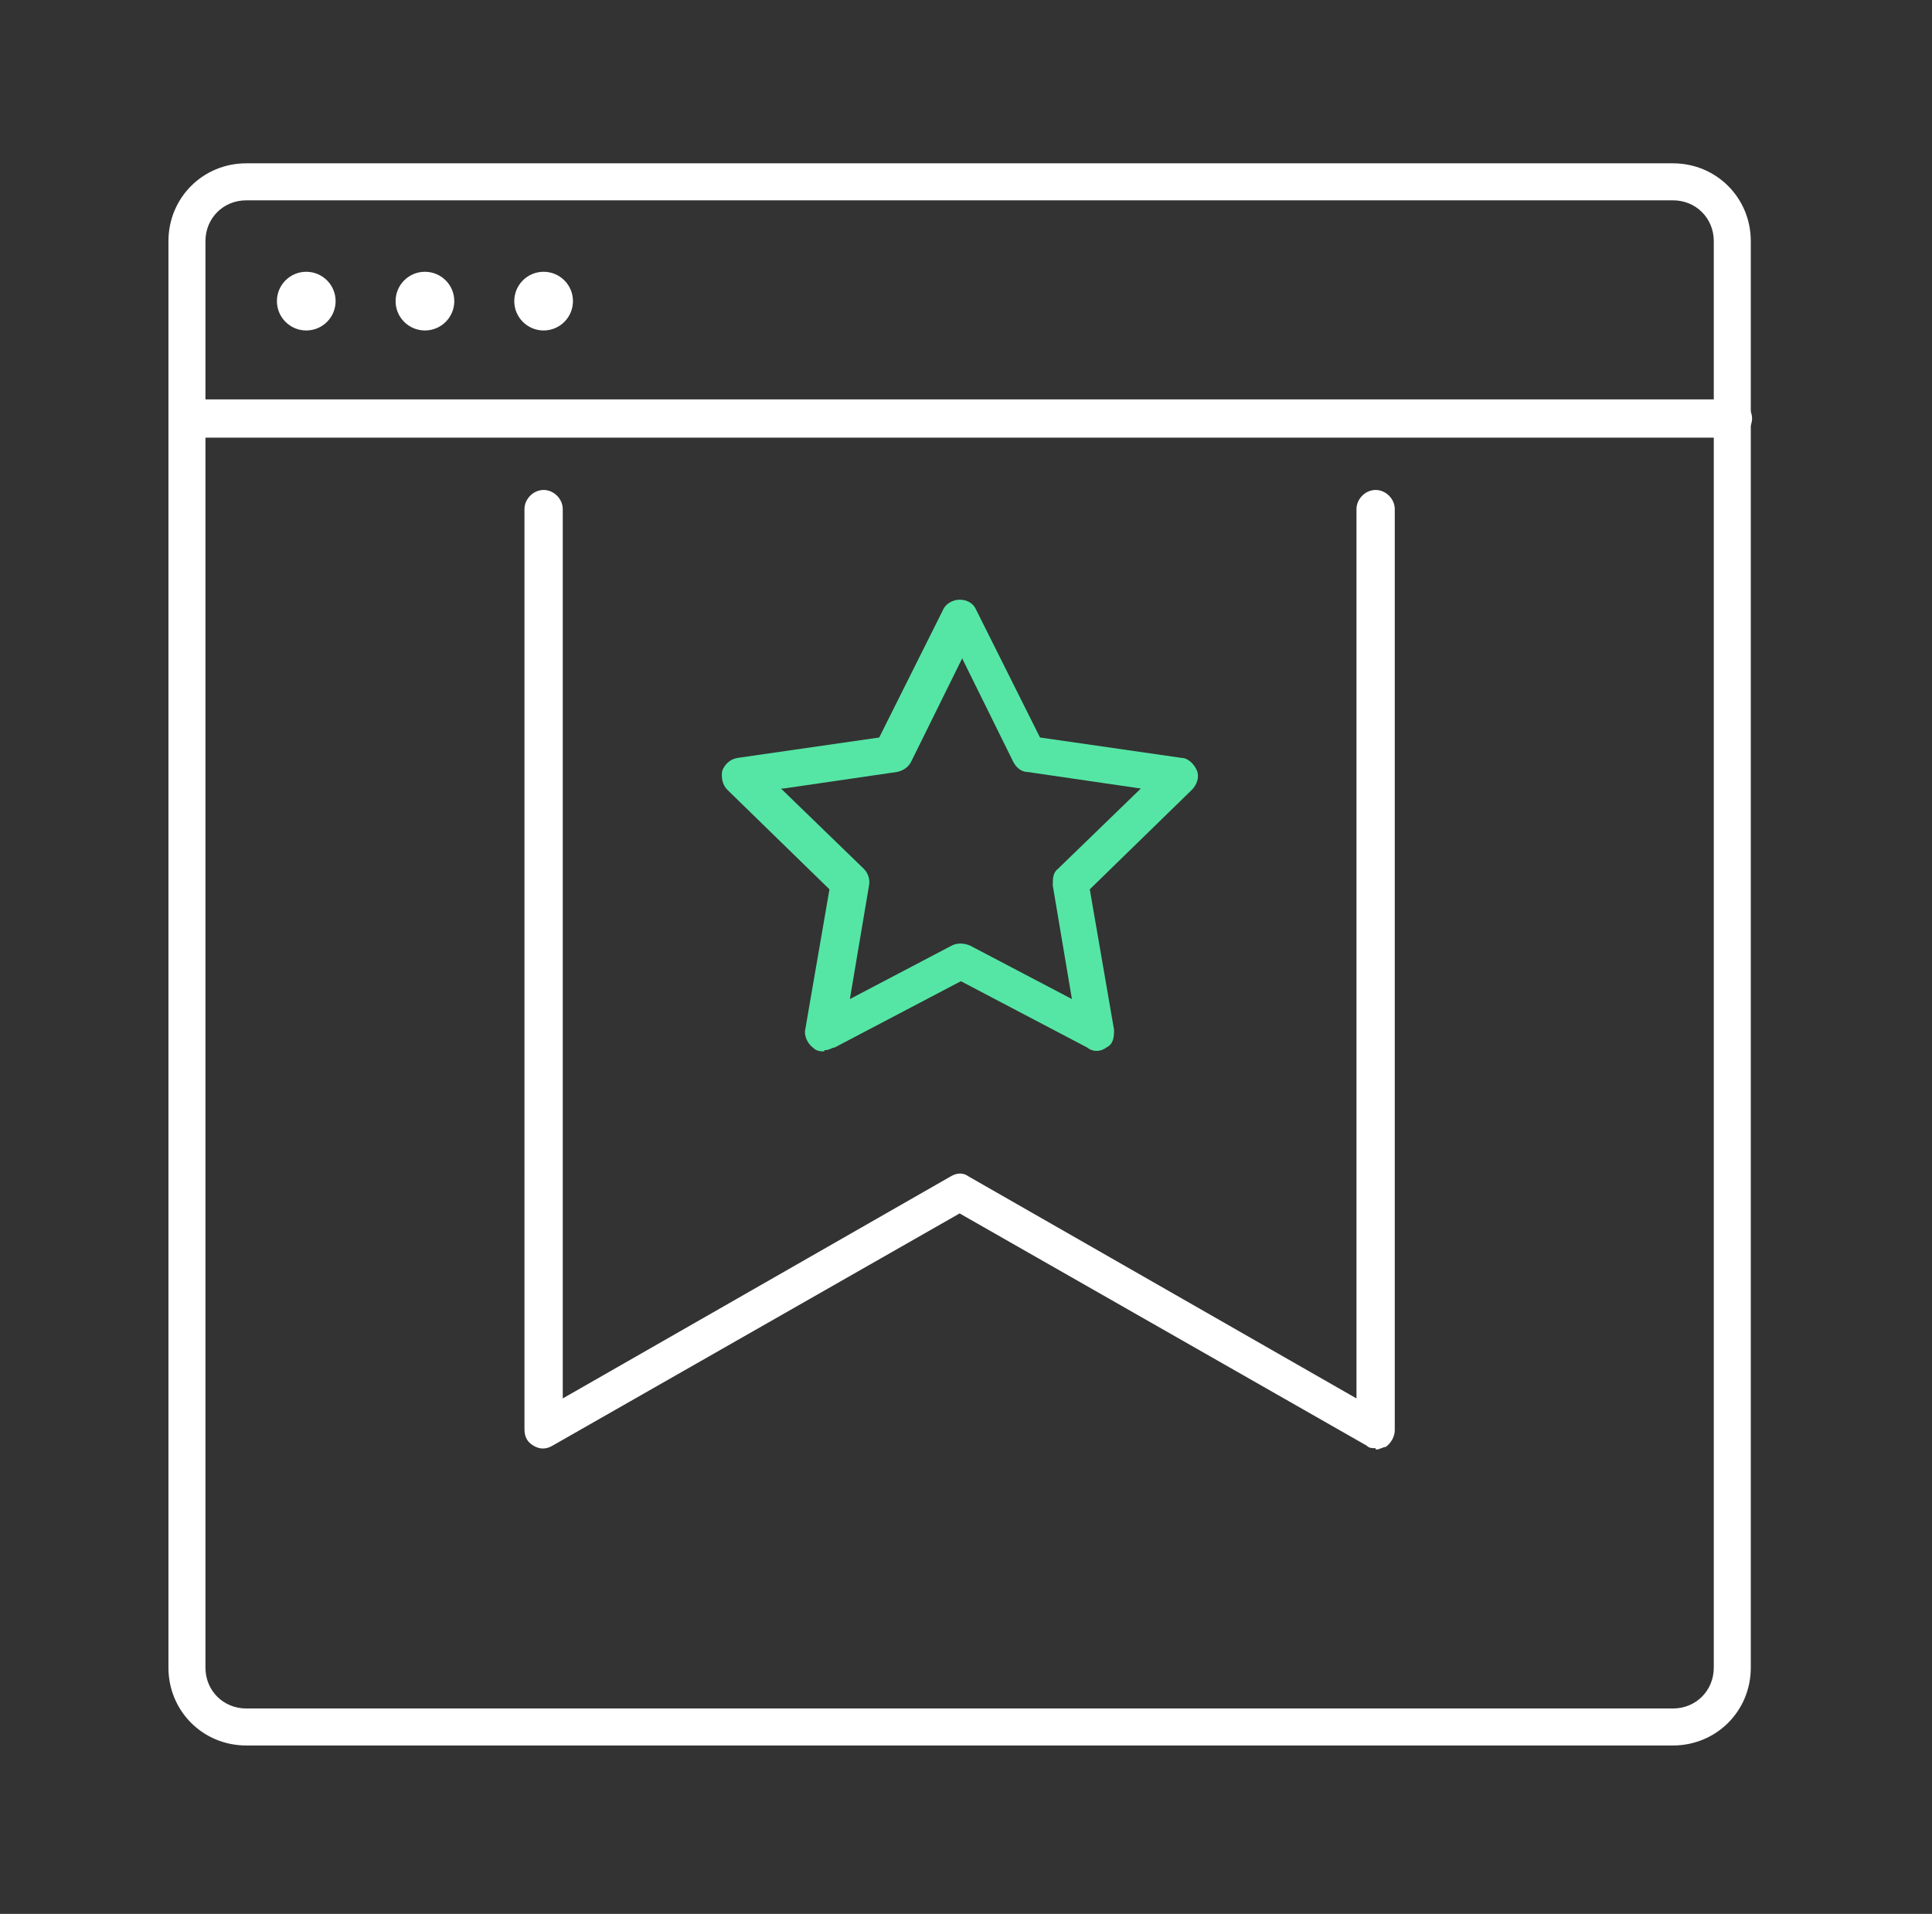
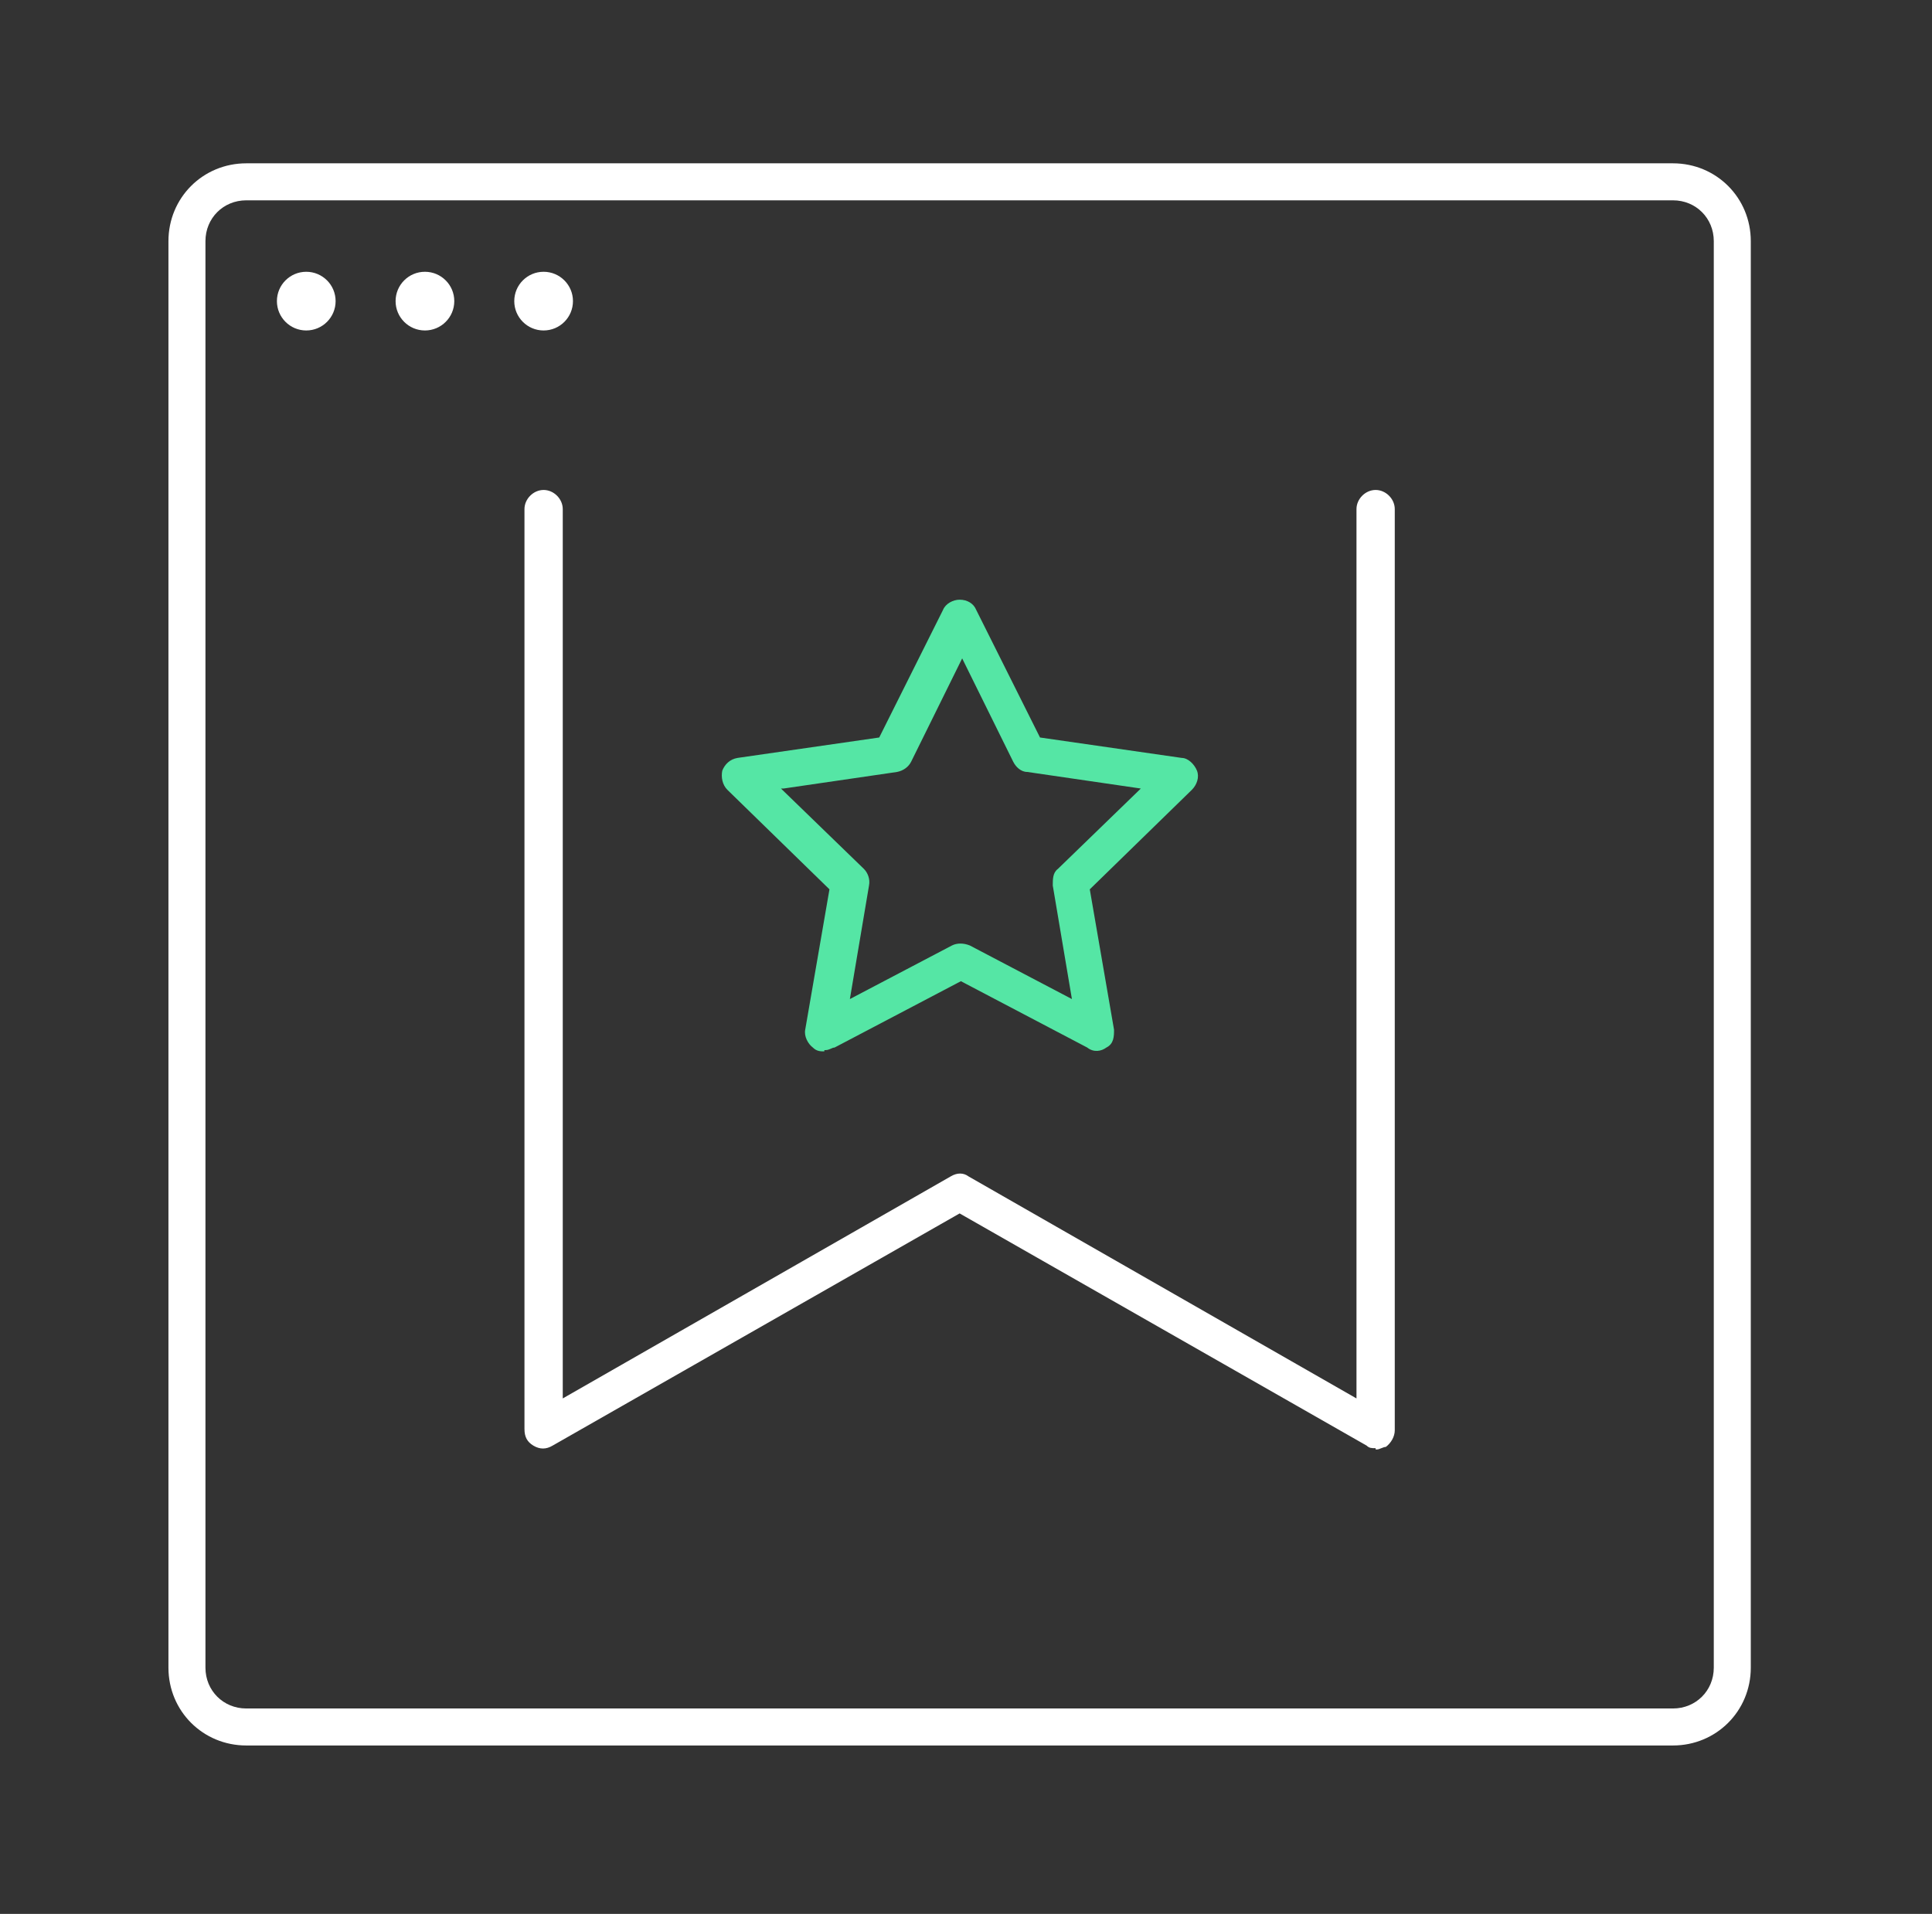
<svg xmlns="http://www.w3.org/2000/svg" viewBox="0 0 151.4 150">
  <rect x="0" y="0" width="151.4" height="150" fill="#333333" stroke="none" />
  <defs>
    <style>      .cls-1 {        fill: #fff;      }      .cls-2 {        fill: #55e6a5;      }    </style>
  </defs>
  <g>
    <g id="Layer_1">
      <g id="Layer_2">
        <g>
          <path class="cls-1" d="M131.1,136.8H19.3c-3.4,0-6.1-2.7-6.1-6.1V18.9c0-3.4,2.7-6.1,6.1-6.1h111.8c3.4,0,6.1,2.7,6.1,6.1v111.8c0,3.4-2.7,6.1-6.1,6.1ZM19.3,15.7c-1.8,0-3.2,1.4-3.2,3.2v111.8c0,1.8,1.4,3.2,3.2,3.2h111.8c1.8,0,3.2-1.4,3.2-3.2V18.9c0-1.8-1.4-3.2-3.2-3.2H19.3Z" />
-           <path class="cls-1" d="M135.8,34.3H14.7c-.8,0-1.5-.7-1.5-1.5s.7-1.5,1.5-1.5h121.1c.8,0,1.5.7,1.5,1.5s-.7,1.5-1.5,1.5Z" />
          <g>
            <circle class="cls-1" cx="24" cy="23.6" r="2.3" />
            <circle class="cls-1" cx="33.3" cy="23.6" r="2.3" />
            <circle class="cls-1" cx="42.6" cy="23.6" r="2.3" />
          </g>
          <path class="cls-1" d="M107.8,113.5c-.3,0-.5,0-.7-.2l-31.9-18.2-31.9,18.2c-.5.3-1,.3-1.5,0s-.7-.7-.7-1.3V39.9c0-.8.7-1.5,1.5-1.5s1.5.7,1.5,1.5v69.7l30.4-17.4c.5-.3,1-.3,1.4,0l30.4,17.4V39.9c0-.8.7-1.5,1.5-1.5s1.5.7,1.5,1.5v72.2c0,.5-.3,1-.7,1.3-.2,0-.5.2-.7.2h-.1Z" />
          <path class="cls-2" d="M64.6,82.4c-.3,0-.6,0-.9-.3-.4-.3-.7-.9-.6-1.4l1.9-11-8-7.8c-.4-.4-.5-1-.4-1.5.2-.5.6-.9,1.2-1l11.1-1.6,5-10c.2-.5.8-.8,1.3-.8h0c.6,0,1.1.3,1.3.8l5,10,11.1,1.6c.5,0,1,.5,1.2,1s0,1.1-.4,1.5l-8,7.8,1.9,11c0,.5,0,1.1-.6,1.4-.4.3-1,.4-1.5,0l-9.9-5.2-9.9,5.2c-.2,0-.4.2-.7.2h-.1ZM61.2,61.8l6.5,6.3c.3.3.5.8.4,1.3l-1.5,8.9,8-4.2c.4-.2.9-.2,1.4,0l8,4.2-1.5-8.9c0-.5,0-1,.4-1.3l6.5-6.3-8.9-1.3c-.5,0-.9-.4-1.1-.8l-4-8.1-4,8.1c-.2.4-.6.7-1.1.8l-8.9,1.3h-.2Z" />
        </g>
      </g>
    </g>
  </g>
</svg>